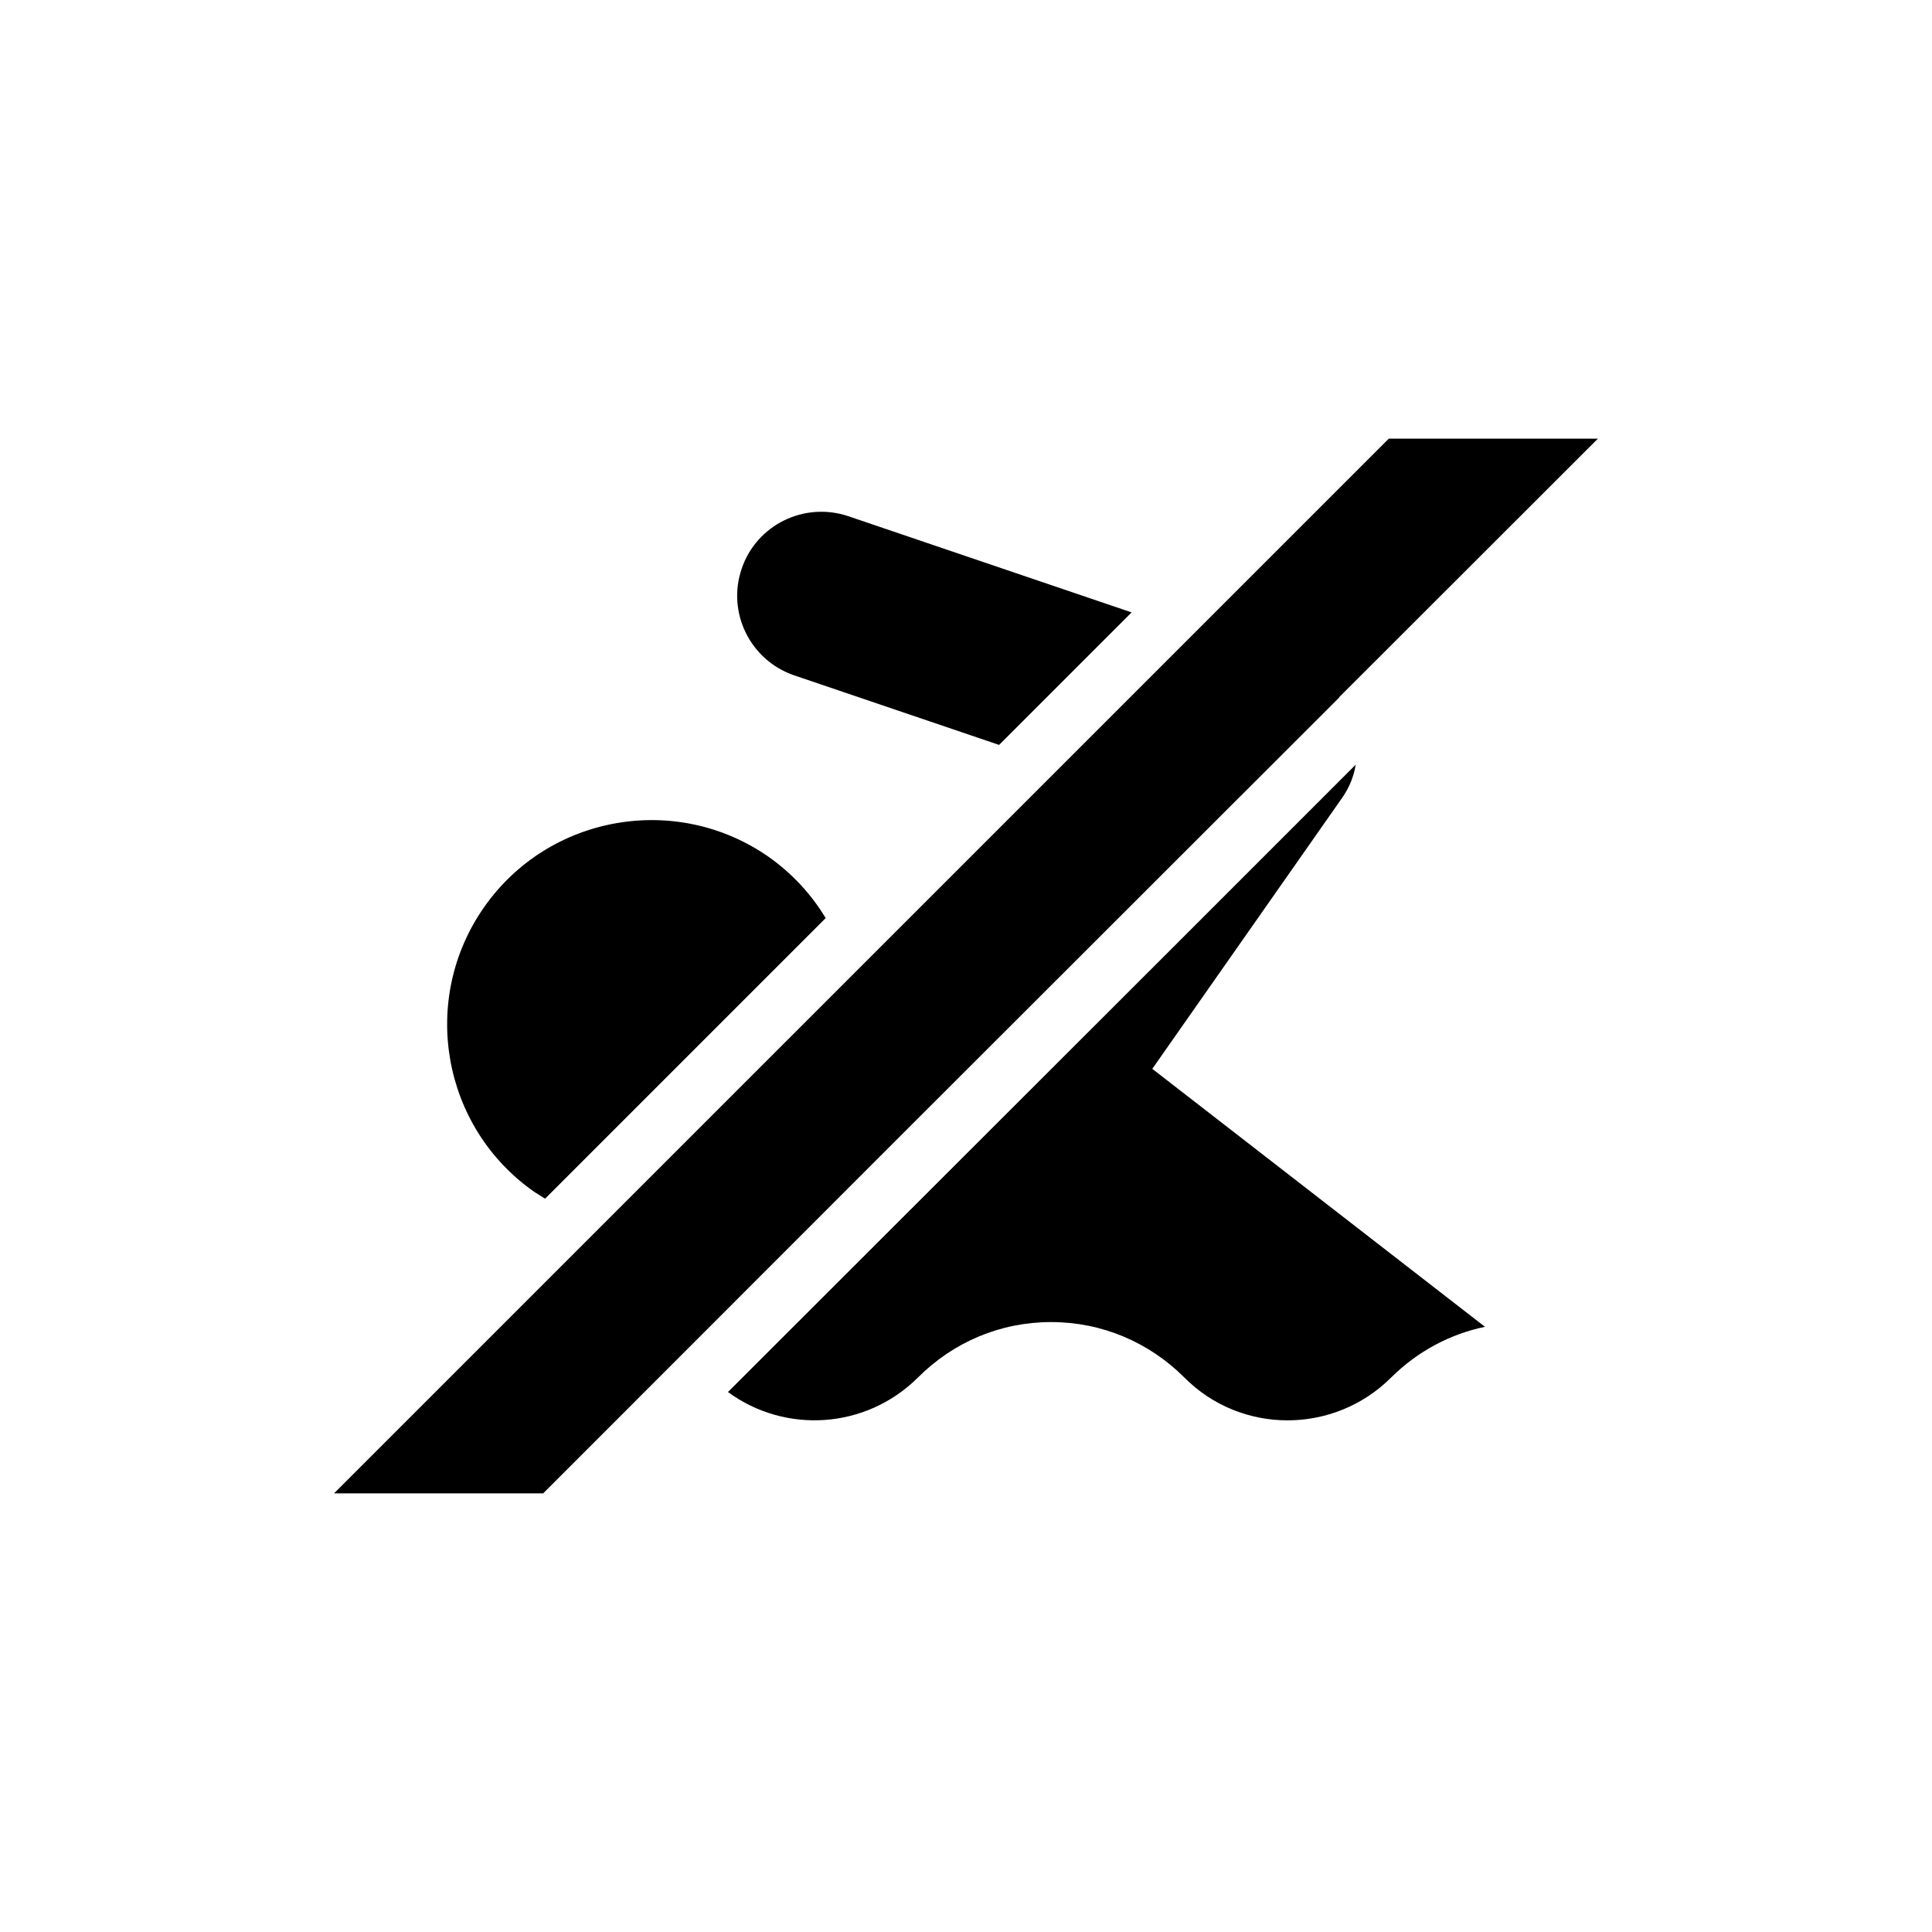
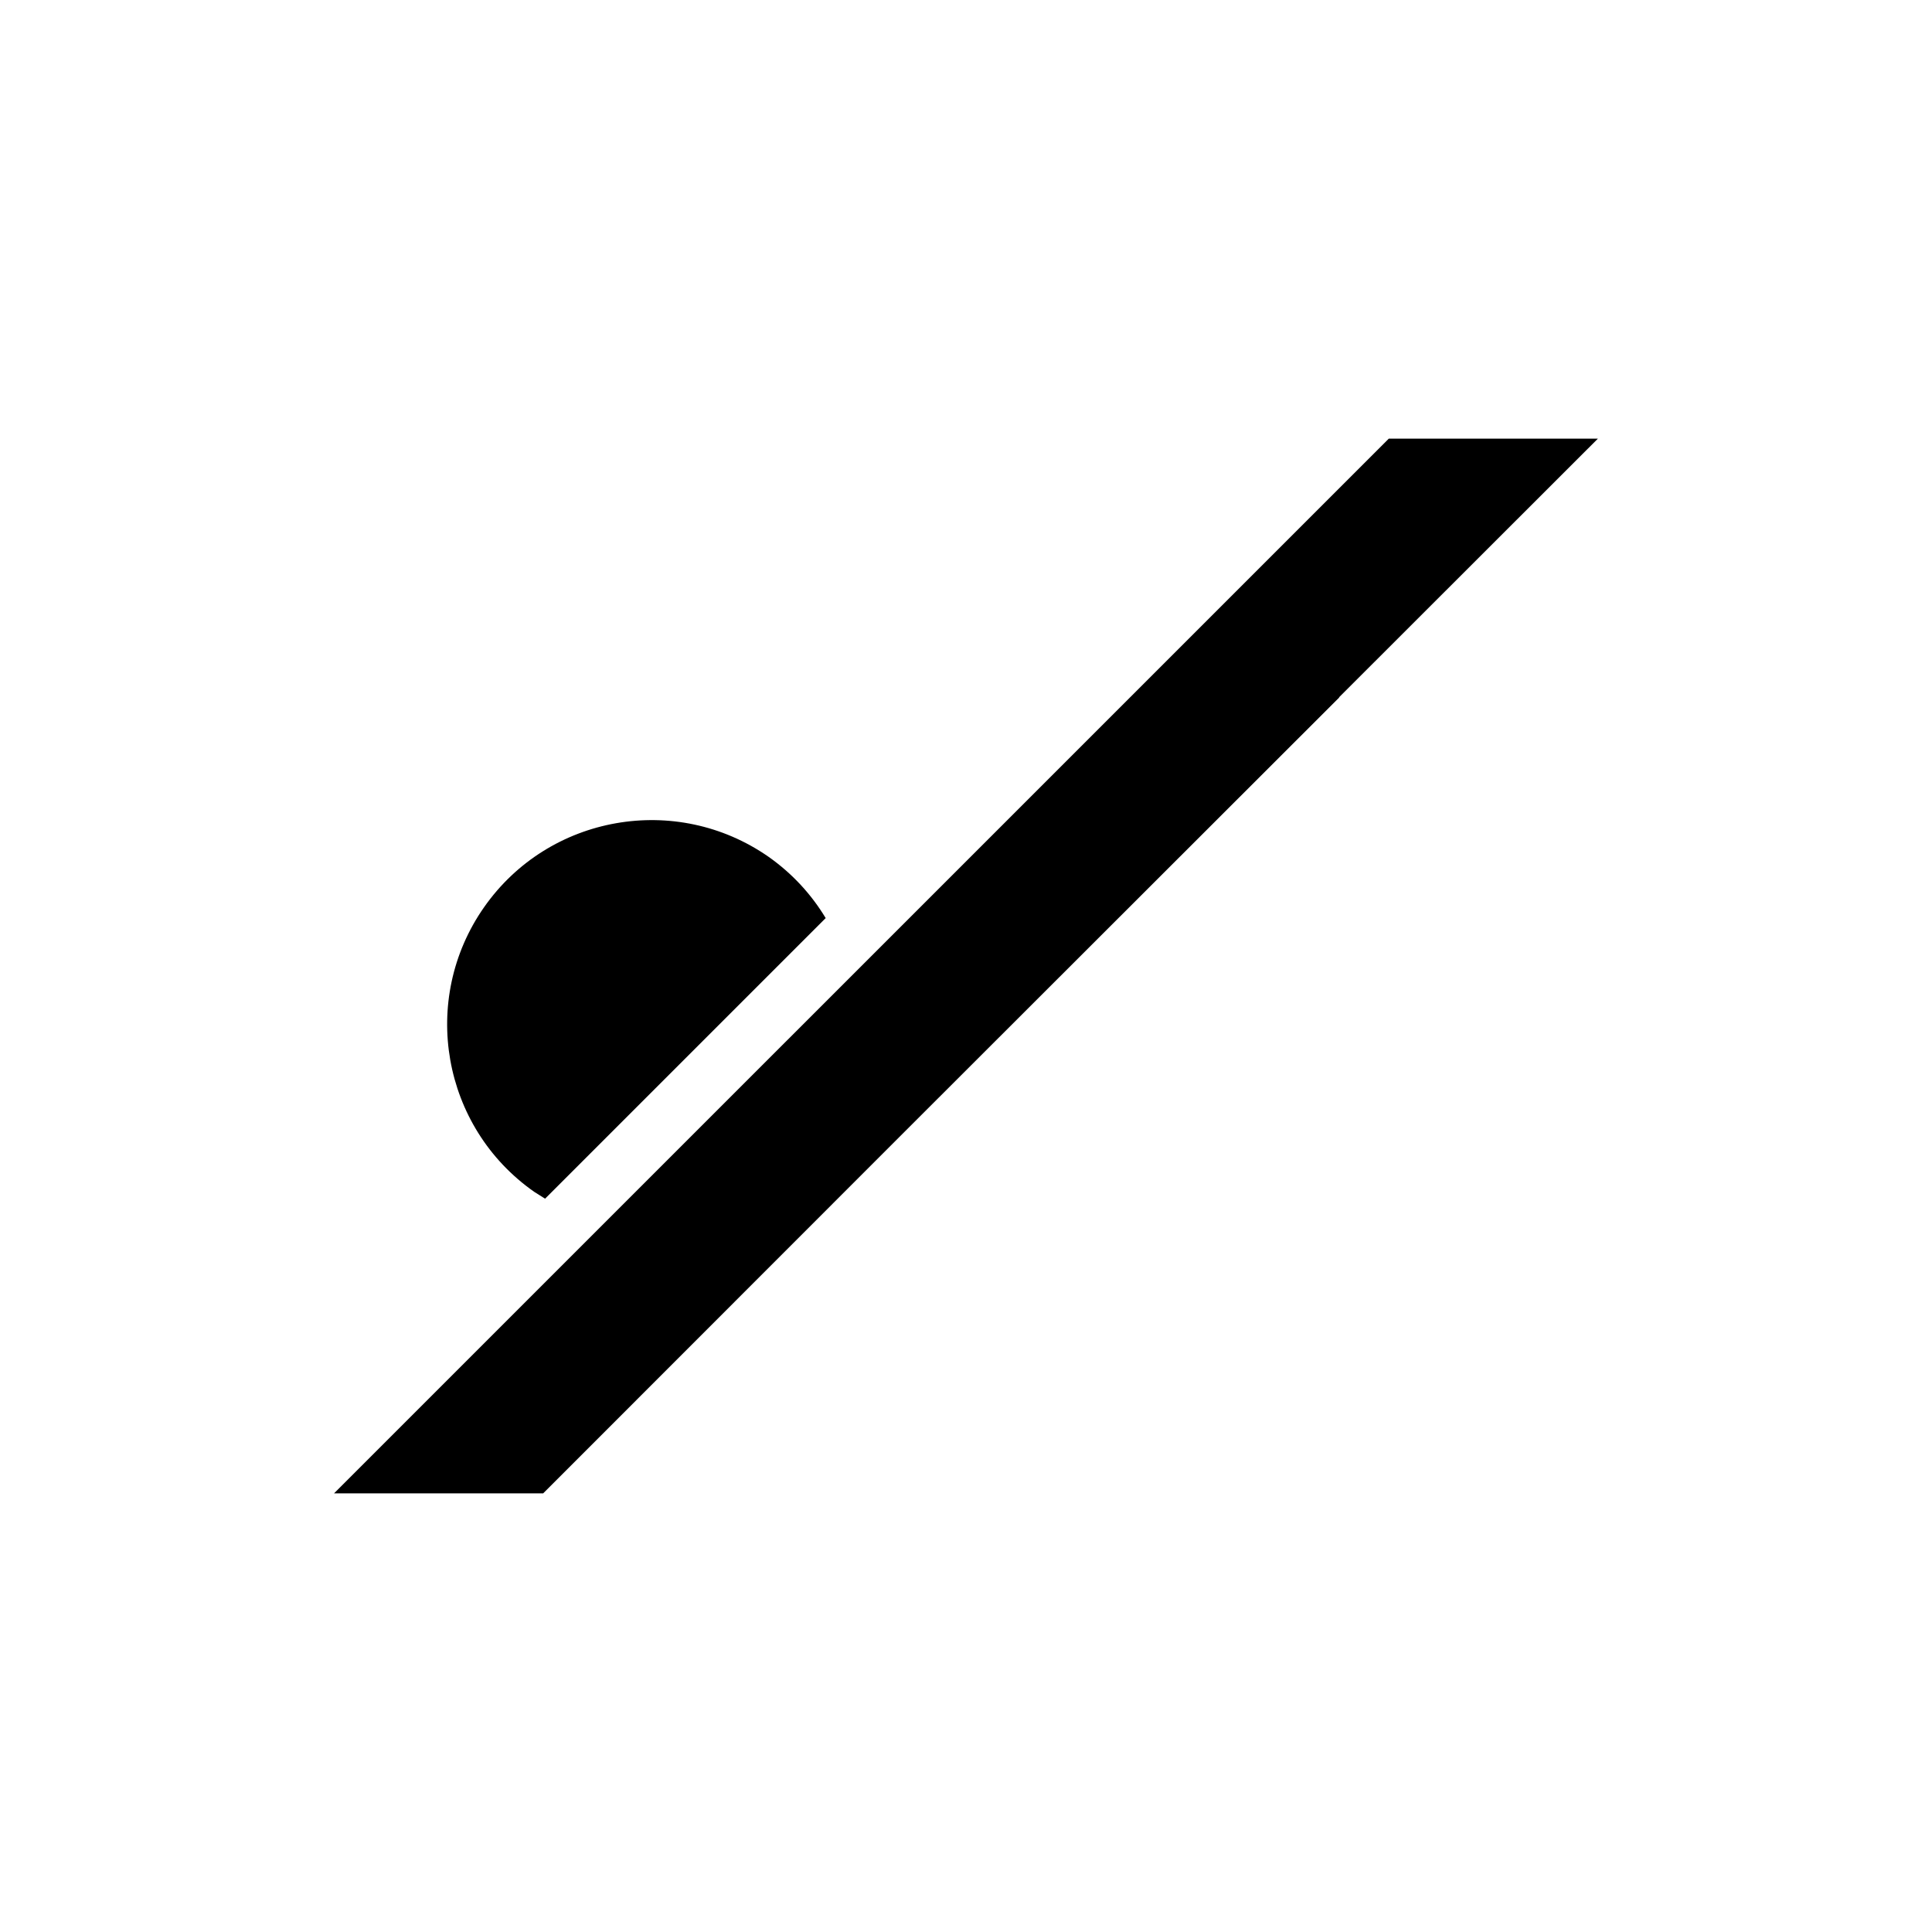
<svg xmlns="http://www.w3.org/2000/svg" fill="#000000" width="800px" height="800px" version="1.1" viewBox="144 144 512 512">
  <g>
    <path d="m272.28 384.43c-17.129 24.484-11.184 58.289 13.301 75.422 0.957 0.605 1.965 1.258 2.871 1.812l74.363-74.363c-3.777-6.246-8.766-11.738-15.113-16.223-24.484-17.078-58.289-11.133-75.422 13.352z" />
-     <path d="m408.77 341.41 35.117-35.117-75.066-25.492c-11.637-3.93-24.336 2.266-28.266 13.906-3.981 11.637 2.266 24.285 13.906 28.266z" />
-     <path d="m503.28 346.64-51.641 51.641-114.72 114.62c15.164 11.133 36.527 9.875 50.332-3.828 9.473-9.473 21.914-14.711 35.316-14.711 13.301 0 25.844 5.238 35.316 14.711 15.012 15.113 39.598 15.113 54.766 0 7.106-7.055 15.82-11.586 24.887-13.453l-88.168-68.367 50.332-71.844c1.863-2.668 3.074-5.641 3.578-8.766z" />
    <path d="m512.05 260.24-279.52 279.51h55.422l94.262-94.312 116.68-116.58v-0.098l68.57-68.52z" />
  </g>
</svg>